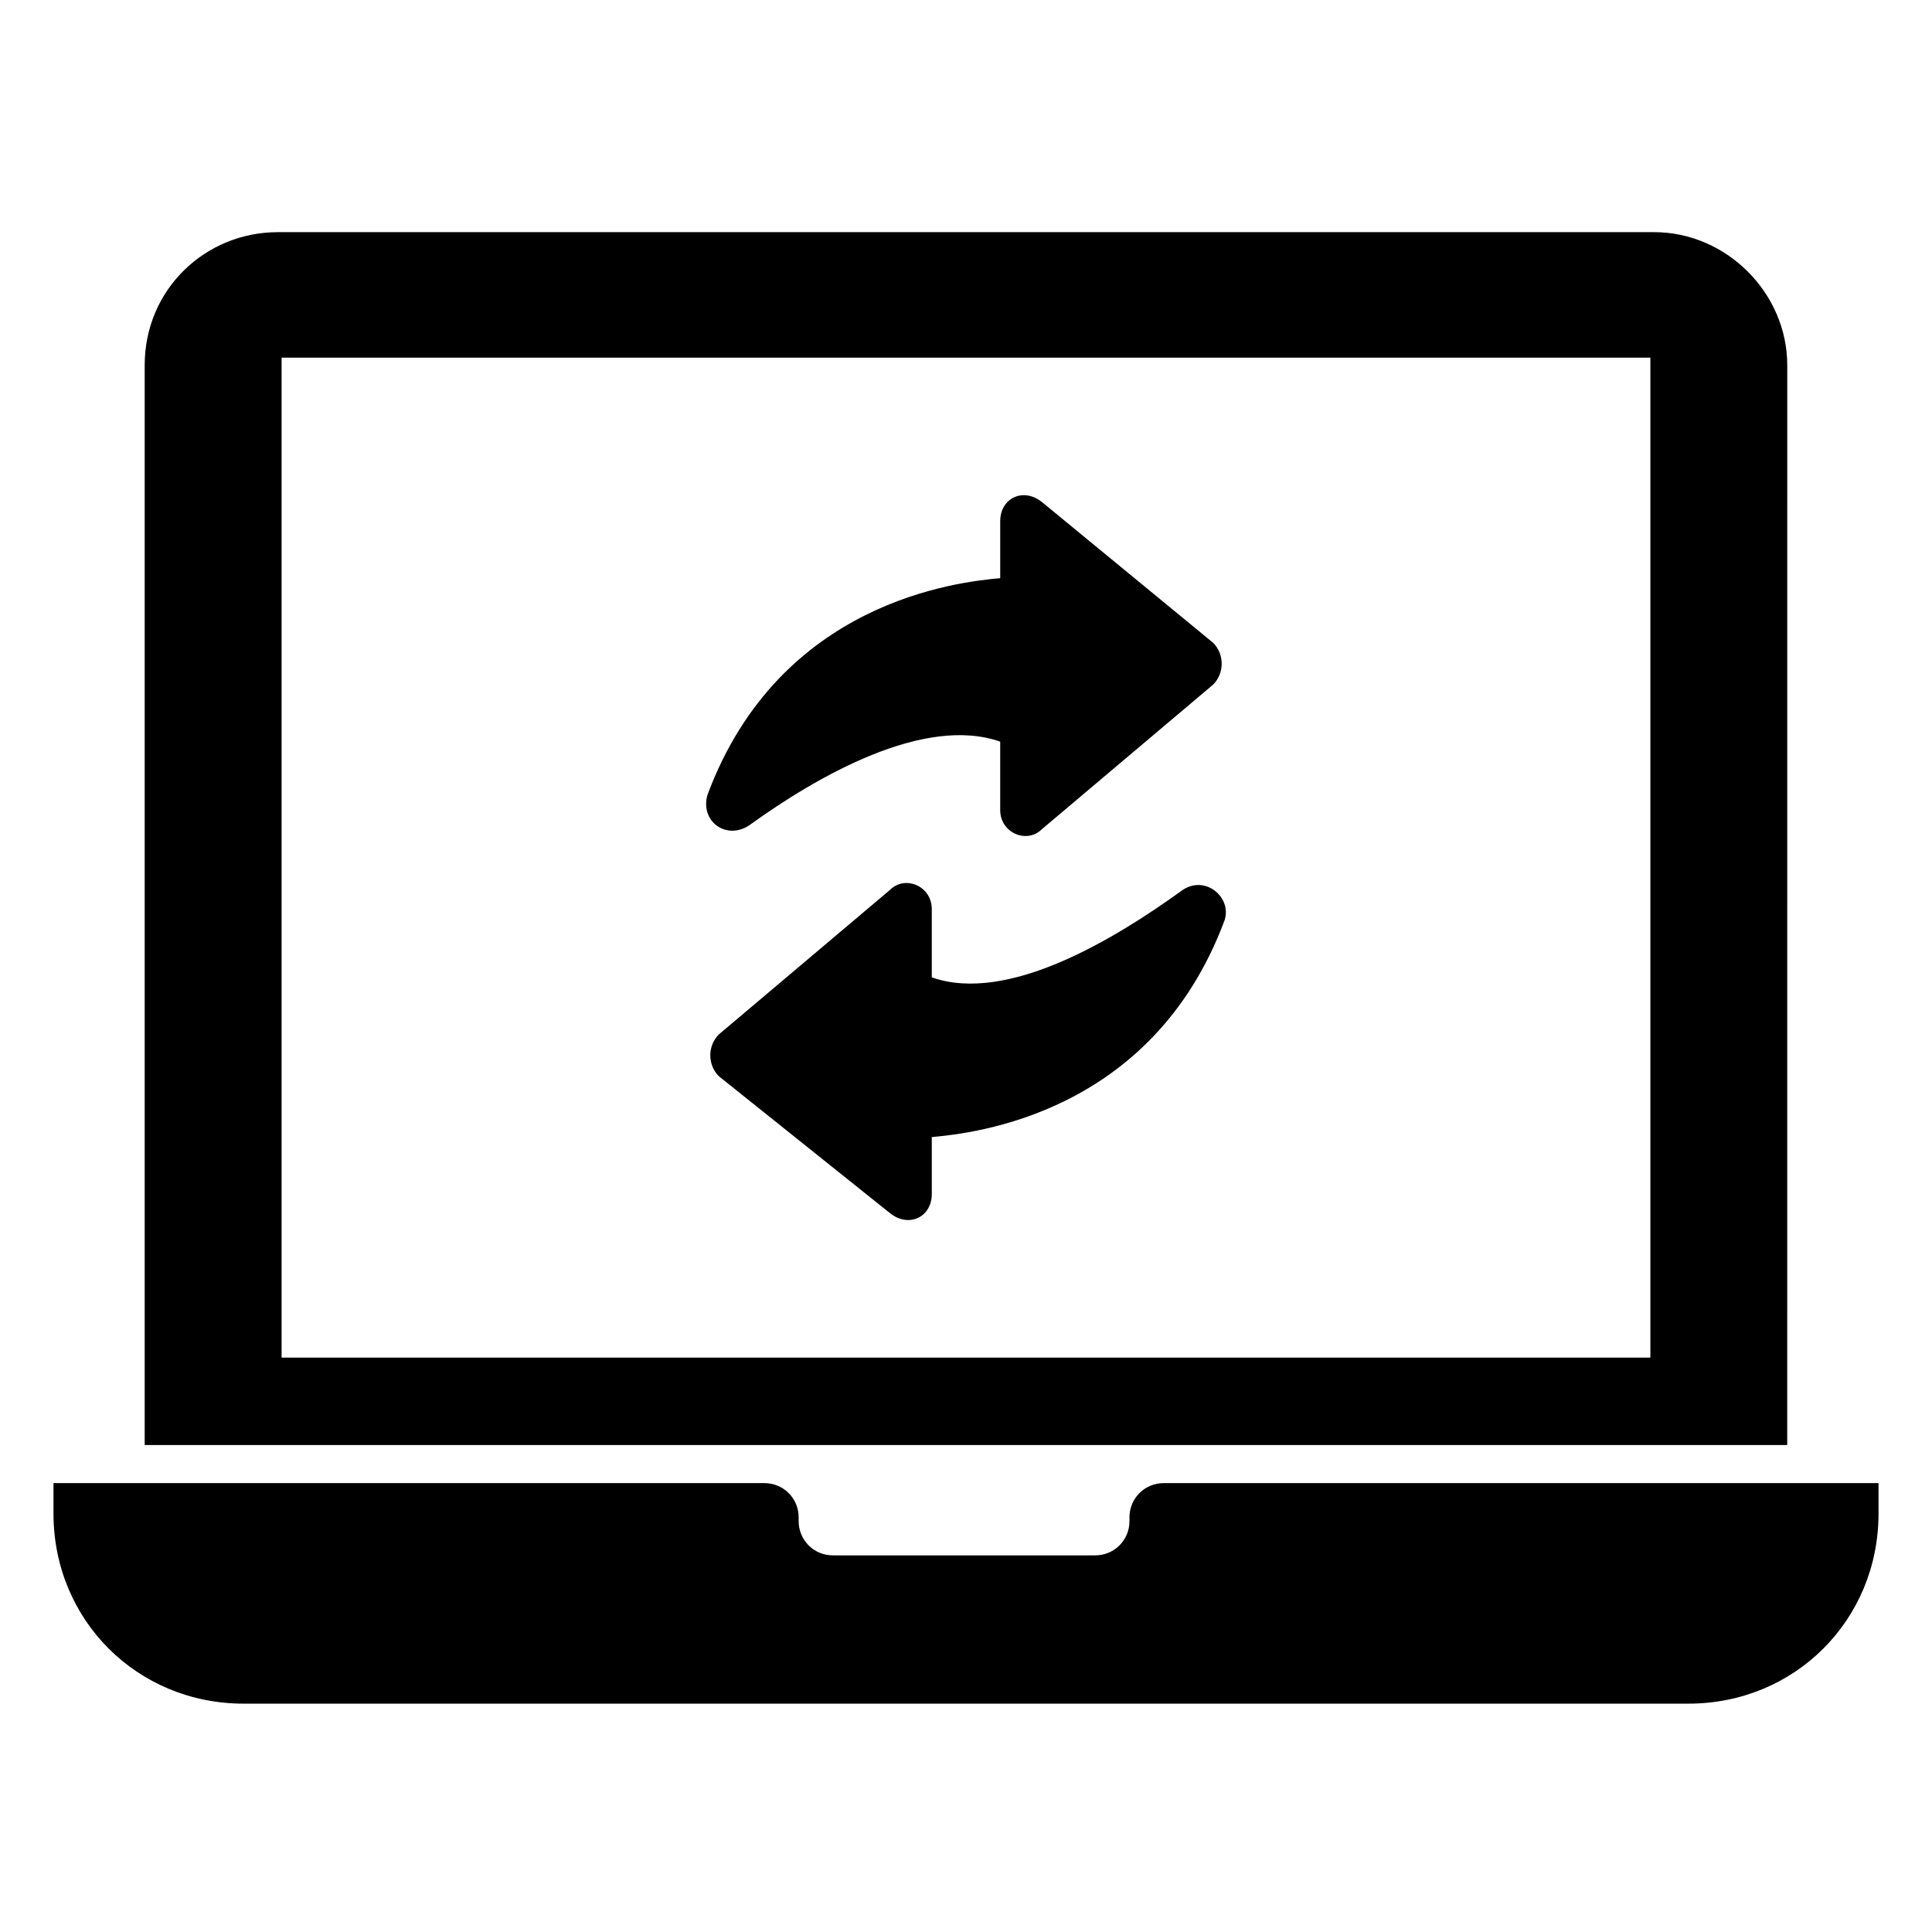
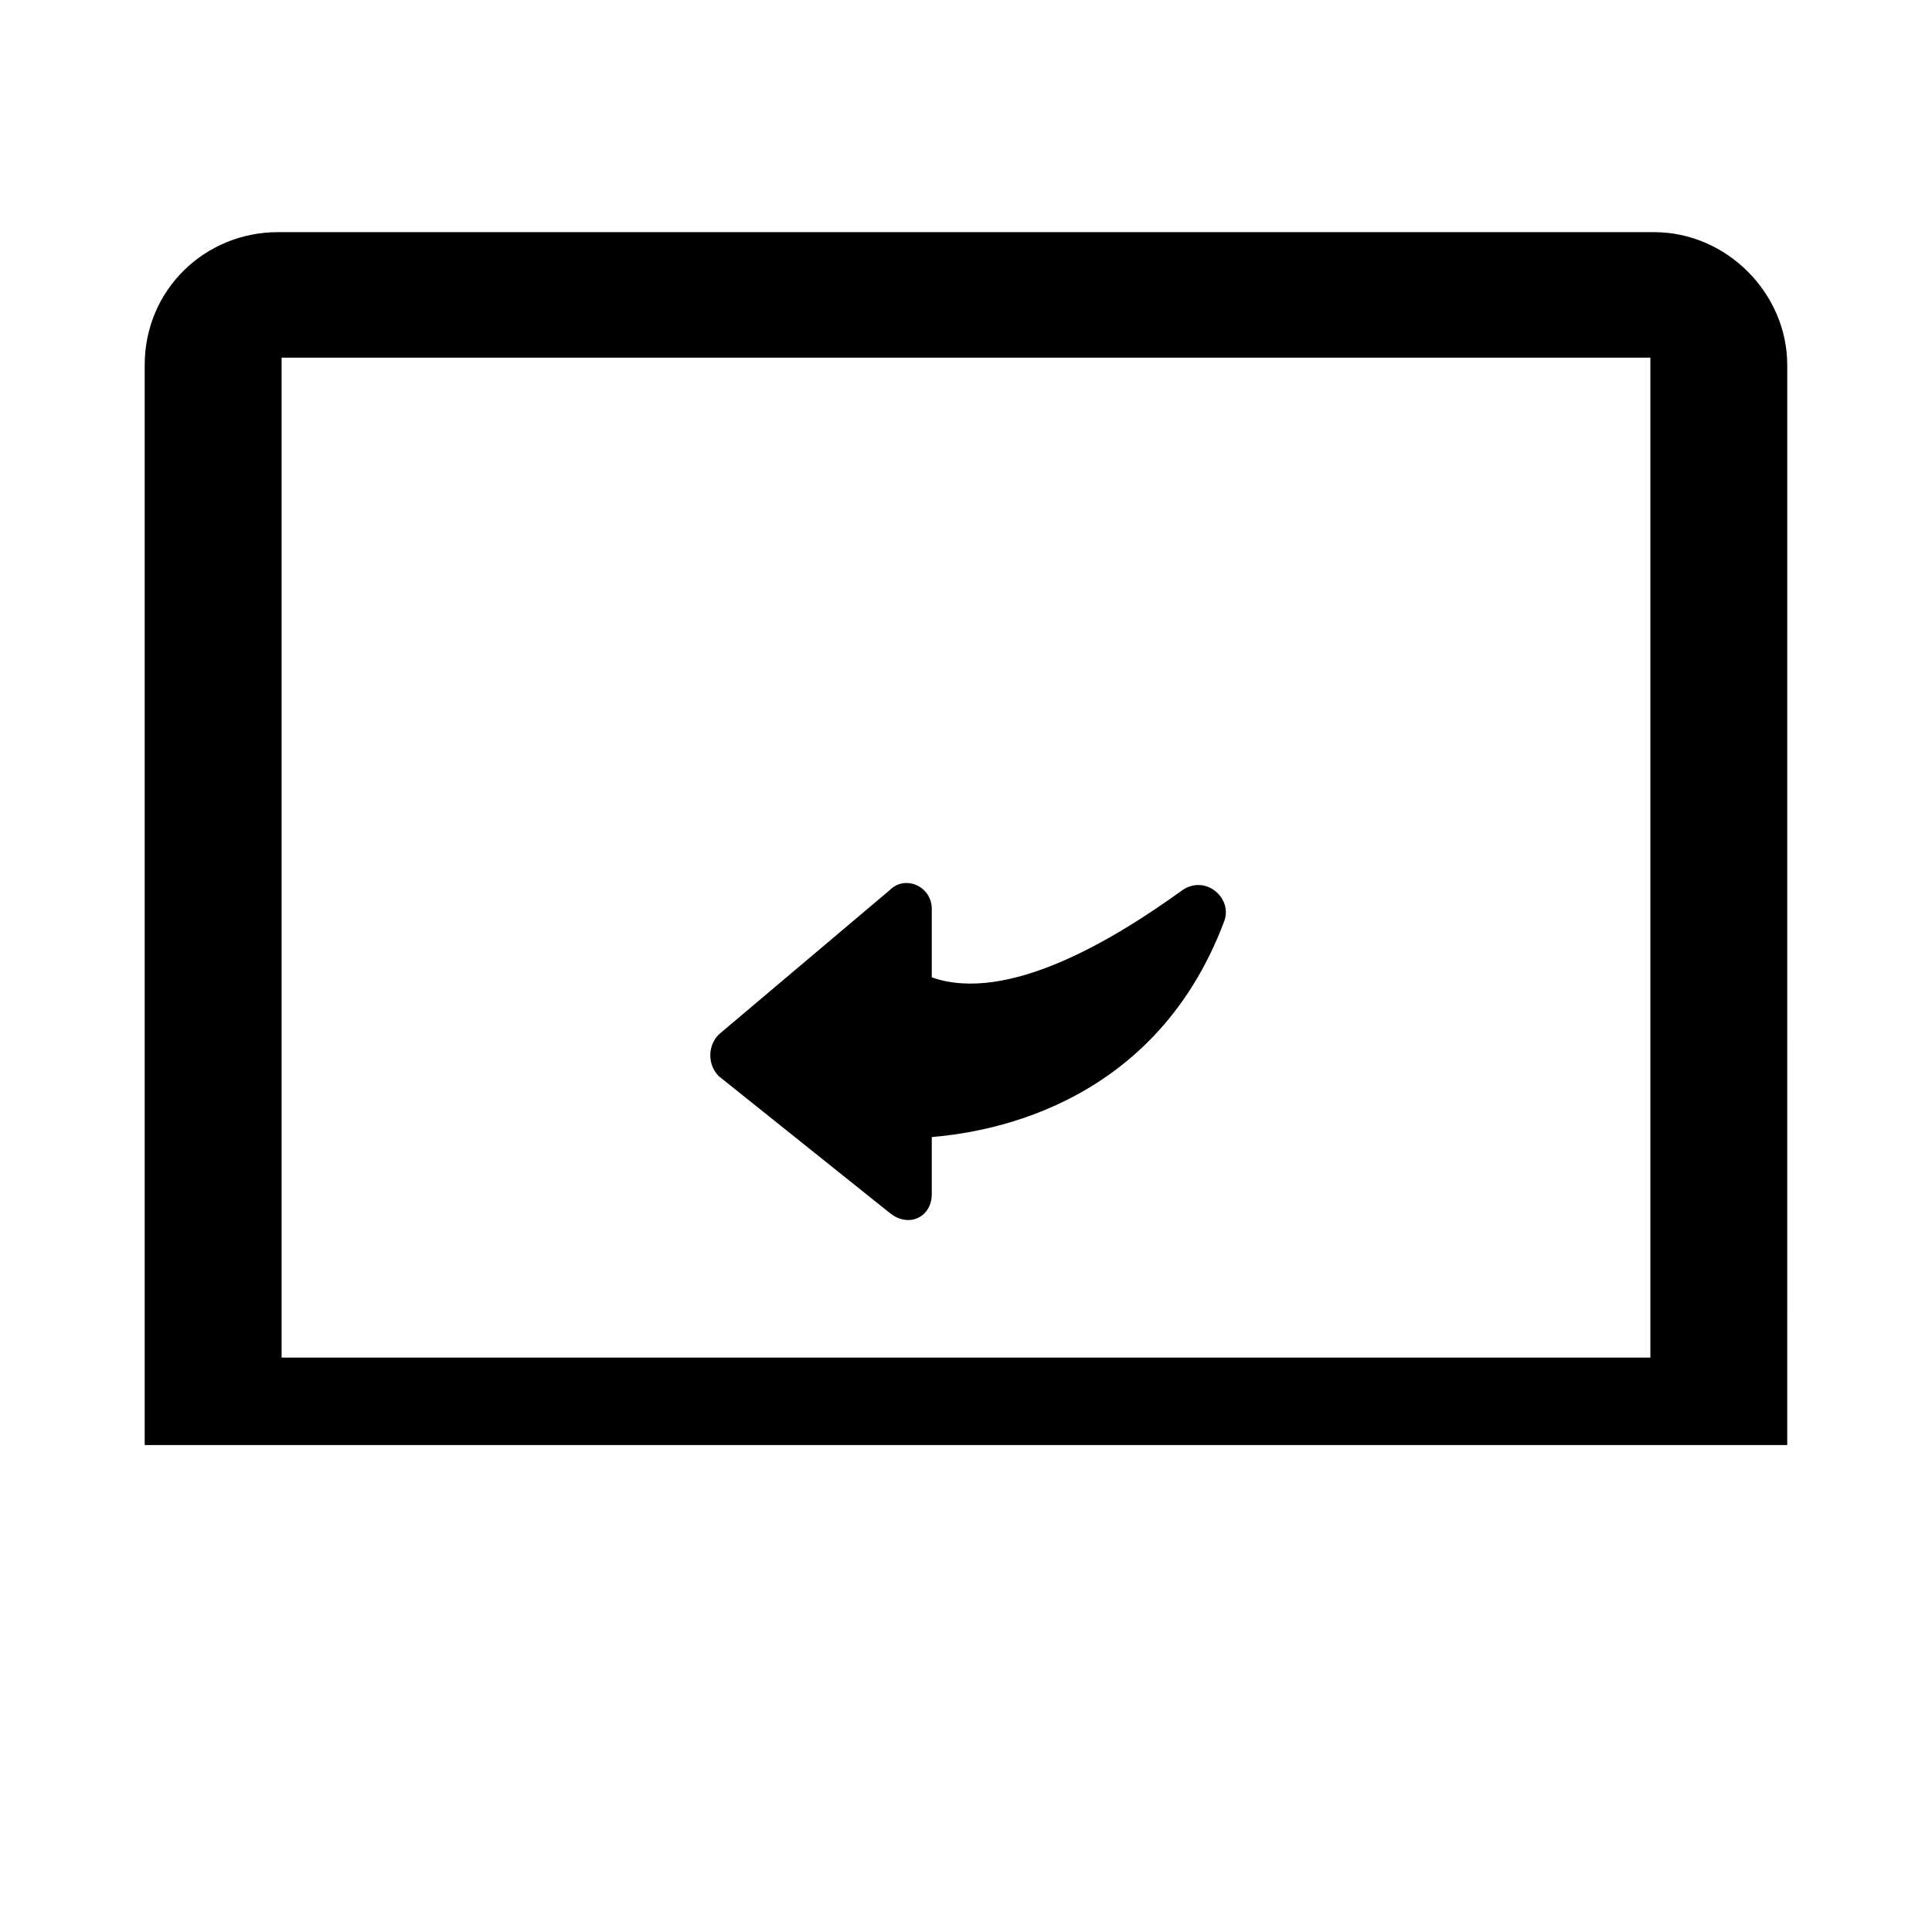
<svg xmlns="http://www.w3.org/2000/svg" fill="#000000" width="800px" height="800px" version="1.1" viewBox="144 144 512 512">
  <g>
    <path d="m617.64 240.79c0-19.145-16.121-35.266-35.266-35.266h-364.76c-19.145 0-35.27 15.113-35.27 35.266v286.16h435.29zm-36.273 262.99h-362.74v-265h362.74z" />
-     <path d="m452.39 537.04c-5.039 0-9.07 4.031-9.07 9.07v1.008c0 5.039-4.031 9.07-9.07 9.07h-69.527c-5.039 0-9.07-4.031-9.07-9.07v-1.008c0-5.039-4.031-9.07-9.07-9.07h-188.41v8.062c0 28.215 22.168 50.383 50.383 50.383h382.89c28.215 0 50.383-22.168 50.383-50.383v-8.062z" />
-     <path d="m342.56 362.71c18.137-13.098 46.352-29.223 66.504-22.168v18.137c0 6.047 7.055 9.07 11.082 5.039l45.344-38.289c3.023-3.023 3.023-8.062 0-11.082l-45.34-37.281c-5.039-4.031-11.082-1.008-11.082 5.039v15.113c-11.082 1.008-58.441 6.047-77.586 57.434-2.019 7.055 5.035 12.09 11.078 8.059z" />
    <path d="m379.85 465.49c5.039 4.031 11.082 1.008 11.082-5.039v-15.113c11.082-1.008 58.441-6.047 77.586-57.434 2.016-6.047-5.039-12.09-11.082-8.062-18.137 13.098-46.352 30.23-66.504 23.176v-18.137c0-6.047-7.055-9.07-11.082-5.039l-45.344 38.289c-3.023 3.023-3.023 8.062 0 11.082z" />
  </g>
</svg>